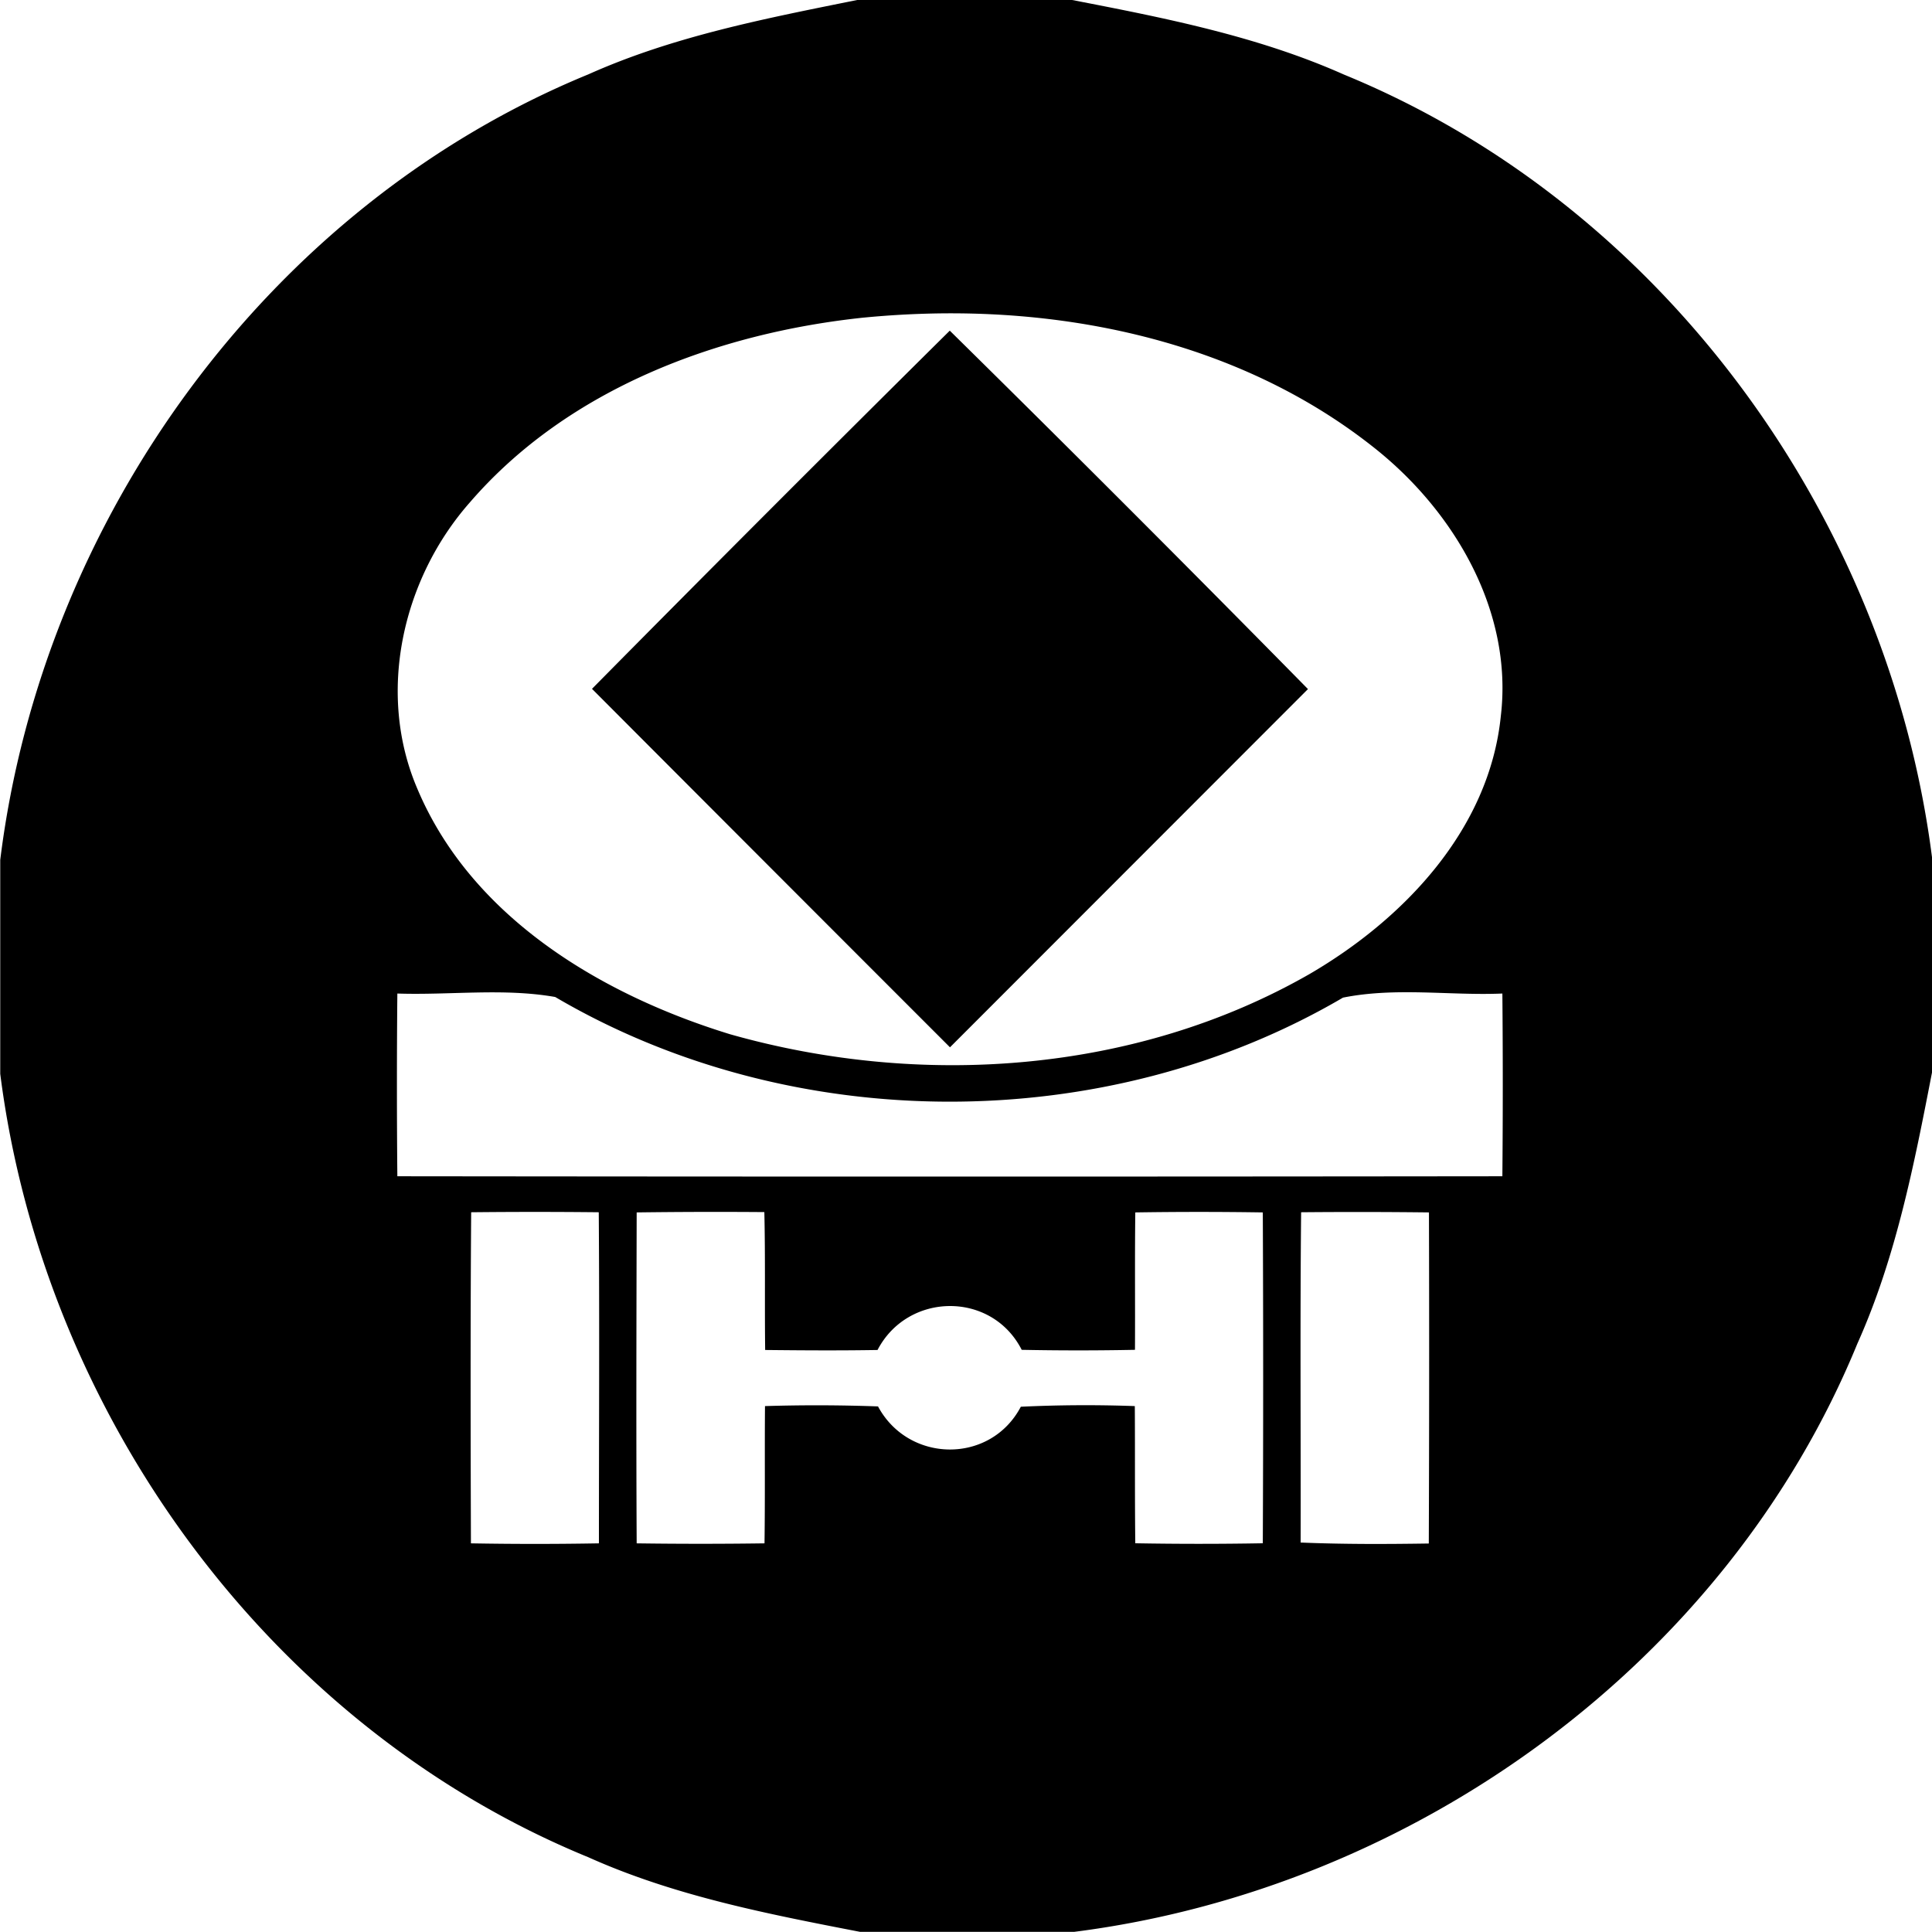
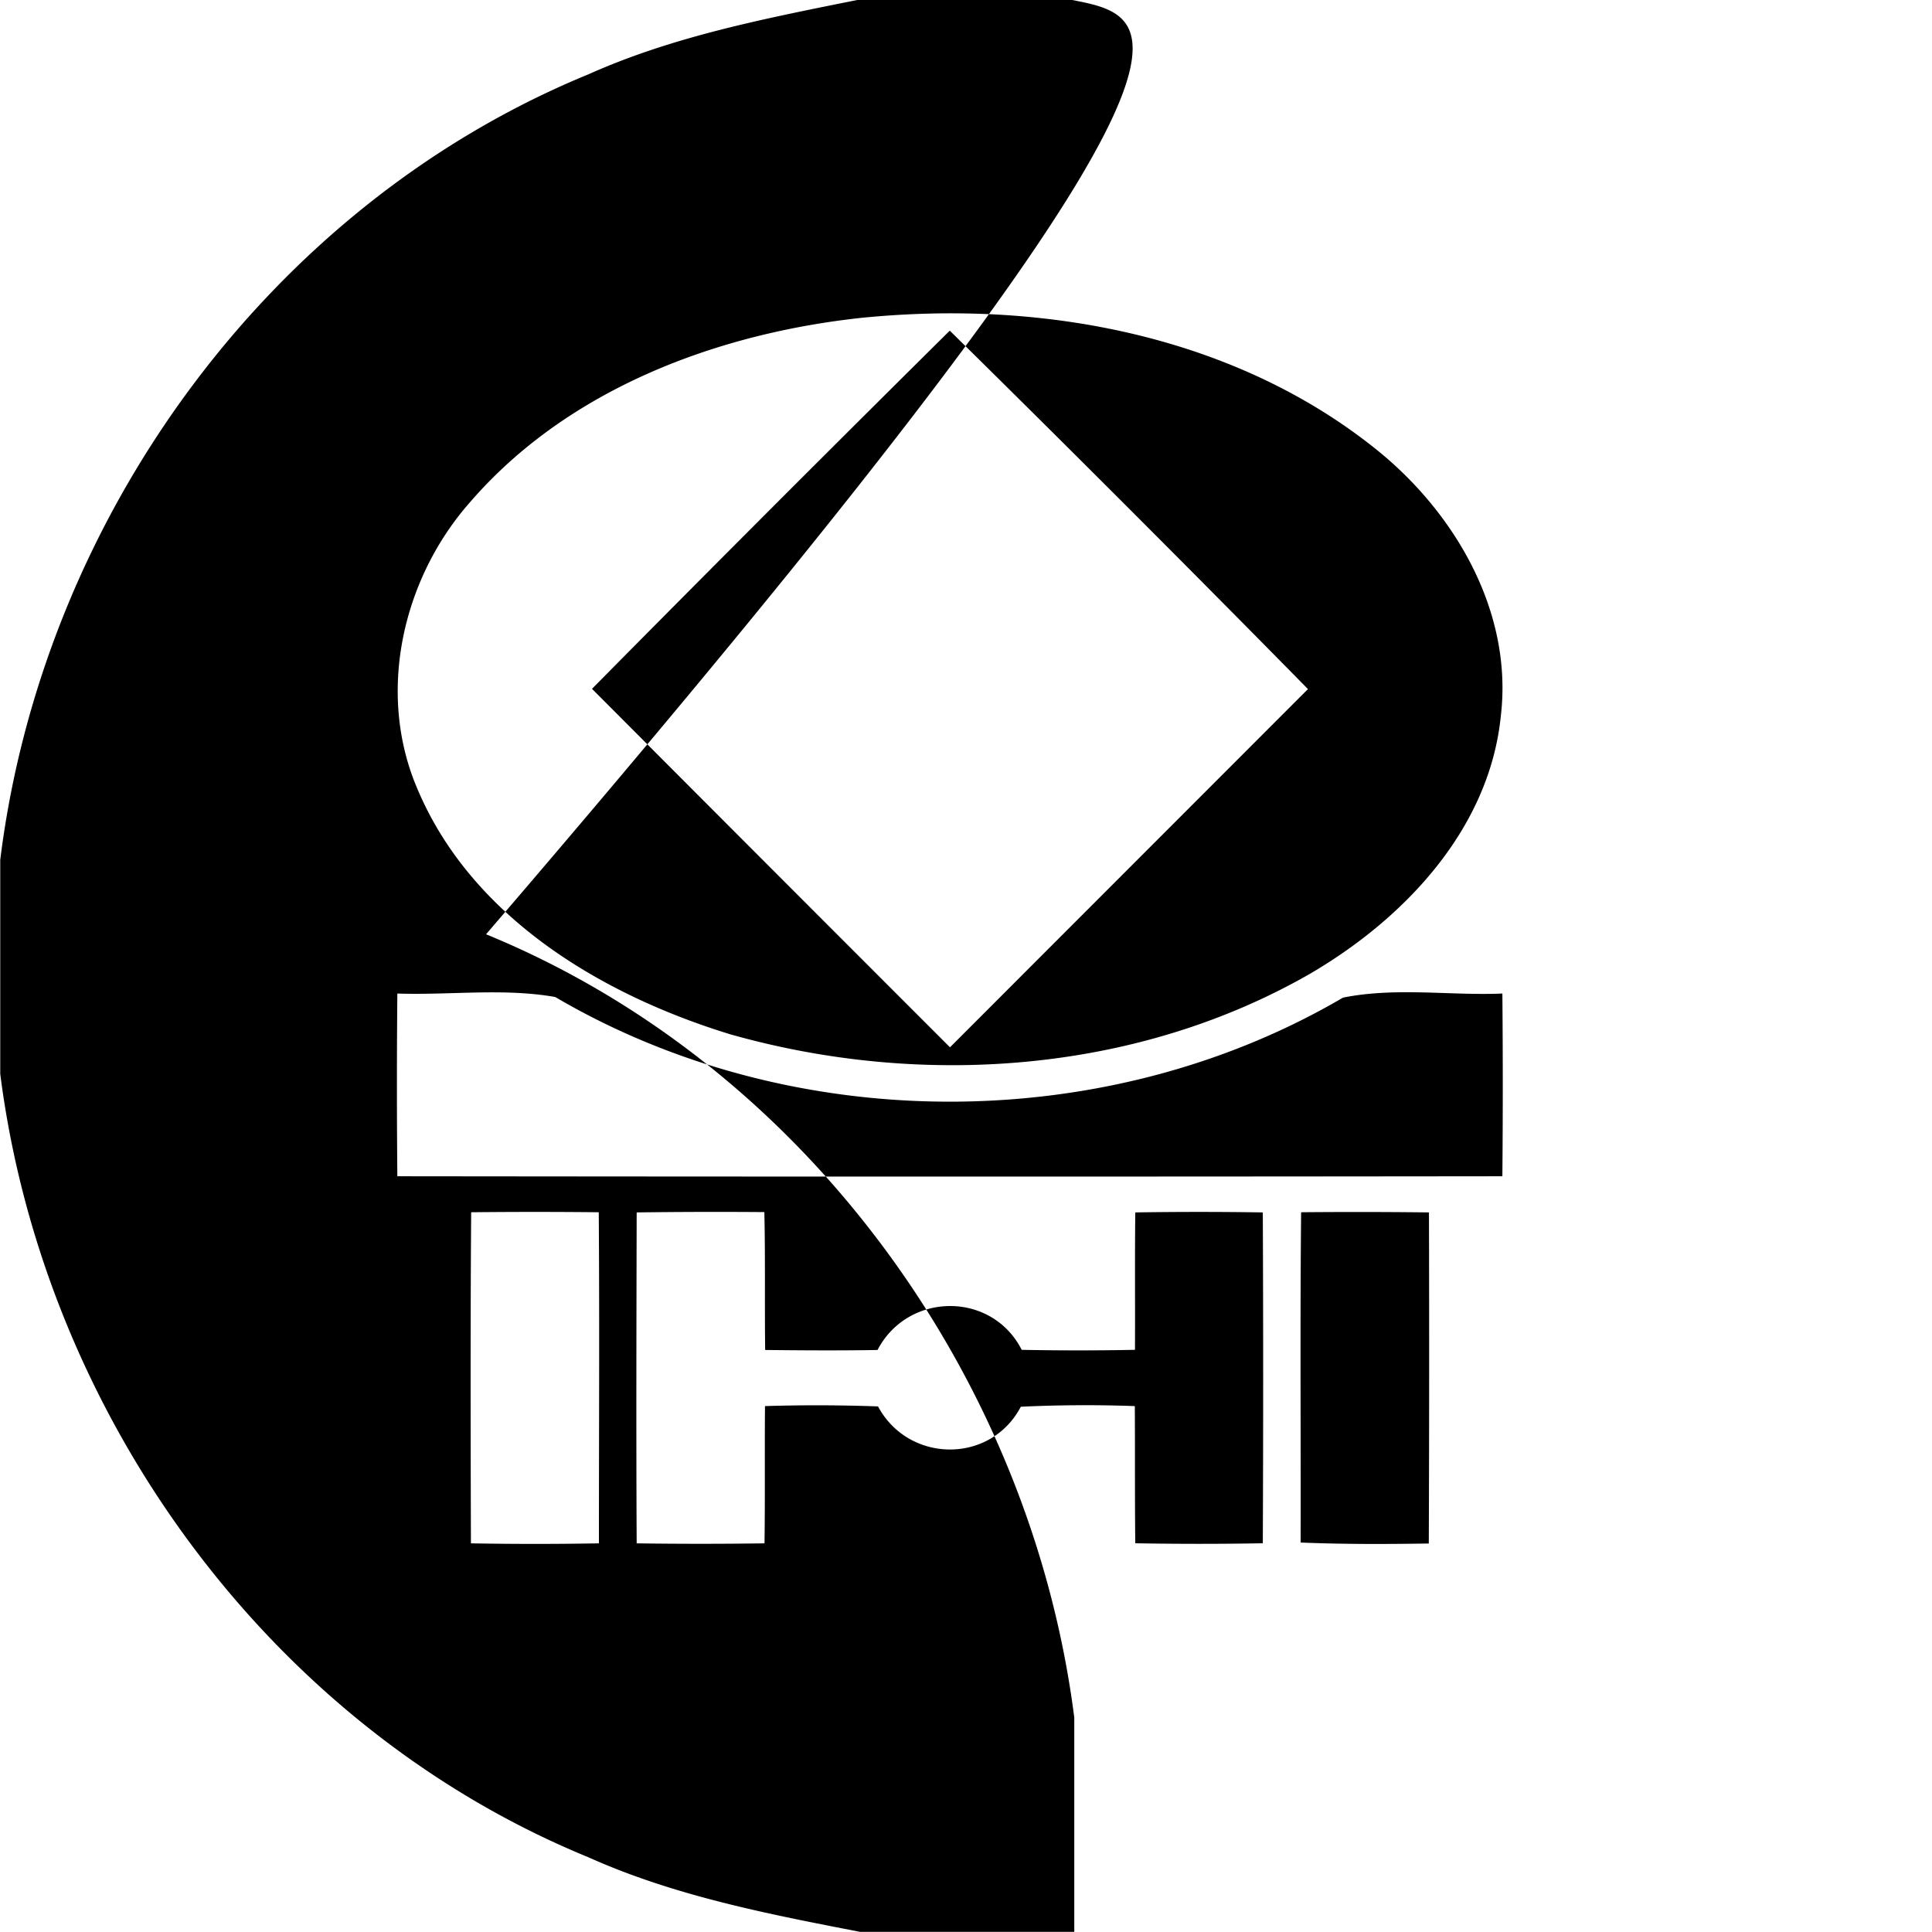
<svg xmlns="http://www.w3.org/2000/svg" width="24" height="24">
-   <path d="M10.658-.002c-1.135.229-2.285.449-3.35.926C3.338 2.554.527 6.447.003 10.682v2.658c.538 4.226 3.34 8.106 7.307 9.732 1.07.48 2.227.704 3.373.926h2.662c4.224-.538 8.102-3.34 9.728-7.307.48-1.07.706-2.229.928-3.373v-2.662c-.538-4.224-3.34-8.104-7.307-9.73C15.621.448 14.464.222 13.318 0h-2.662zm.908 3.897c1.951-.045 3.953.438 5.498 1.662.997.786 1.734 2.033 1.58 3.336-.142 1.41-1.204 2.525-2.38 3.209-2.157 1.234-4.826 1.417-7.194.746-1.597-.49-3.213-1.451-3.886-3.051-.508-1.186-.187-2.603.652-3.555 1.218-1.412 3.08-2.106 4.896-2.297h.002q.414-.04.832-.05m.233.212a583 583 0 0 0-4.445 4.45q2.222 2.228 4.447 4.453l4.447-4.45a397 397 0 0 0-4.45-4.453m5.869 8.221c.332.007.667.028.996.014q.01 1.134 0 2.27-6.863.008-13.727 0a123 123 0 0 1 0-2.27c.652.022 1.32-.07 1.961.043 2.944 1.73 6.839 1.735 9.786.008.322-.065.652-.072.984-.065m-8.172 2.729c.013.57.003 1.14.01 1.713.465.005.931.008 1.396 0 .376-.721 1.418-.734 1.791-.002q.702.014 1.407 0c.003-.57-.003-1.137.004-1.707a52 52 0 0 1 1.584 0q.009 2.057 0 4.11-.79.014-1.584 0c-.007-.568-.002-1.137-.006-1.704a17 17 0 0 0-1.416.008c-.377.716-1.395.702-1.774-.004a21 21 0 0 0-1.404-.004c-.005.568.002 1.138-.006 1.705q-.795.011-1.588 0c-.007-1.371-.003-2.74 0-4.111a76 76 0 0 1 1.586-.004m-3.642.002a76 76 0 0 1 1.585 0c.01 1.37.002 2.742.002 4.113q-.795.014-1.59 0c-.004-1.37-.007-2.742.003-4.113m10.31 0a76 76 0 0 1 1.588.002 627 627 0 0 1-.002 4.113c-.53.008-1.06.01-1.59-.012l-.002.002c.003-1.368-.008-2.737.006-4.105" />
+   <path d="M10.658-.002c-1.135.229-2.285.449-3.35.926C3.338 2.554.527 6.447.003 10.682v2.658c.538 4.226 3.34 8.106 7.307 9.732 1.07.48 2.227.704 3.373.926h2.662v-2.662c-.538-4.224-3.34-8.104-7.307-9.73C15.621.448 14.464.222 13.318 0h-2.662zm.908 3.897c1.951-.045 3.953.438 5.498 1.662.997.786 1.734 2.033 1.58 3.336-.142 1.41-1.204 2.525-2.38 3.209-2.157 1.234-4.826 1.417-7.194.746-1.597-.49-3.213-1.451-3.886-3.051-.508-1.186-.187-2.603.652-3.555 1.218-1.412 3.08-2.106 4.896-2.297h.002q.414-.04.832-.05m.233.212a583 583 0 0 0-4.445 4.45q2.222 2.228 4.447 4.453l4.447-4.45a397 397 0 0 0-4.45-4.453m5.869 8.221c.332.007.667.028.996.014q.01 1.134 0 2.27-6.863.008-13.727 0a123 123 0 0 1 0-2.27c.652.022 1.32-.07 1.961.043 2.944 1.73 6.839 1.735 9.786.008.322-.065.652-.072.984-.065m-8.172 2.729c.013.57.003 1.14.01 1.713.465.005.931.008 1.396 0 .376-.721 1.418-.734 1.791-.002q.702.014 1.407 0c.003-.57-.003-1.137.004-1.707a52 52 0 0 1 1.584 0q.009 2.057 0 4.11-.79.014-1.584 0c-.007-.568-.002-1.137-.006-1.704a17 17 0 0 0-1.416.008c-.377.716-1.395.702-1.774-.004a21 21 0 0 0-1.404-.004c-.005.568.002 1.138-.006 1.705q-.795.011-1.588 0c-.007-1.371-.003-2.74 0-4.111a76 76 0 0 1 1.586-.004m-3.642.002a76 76 0 0 1 1.585 0c.01 1.37.002 2.742.002 4.113q-.795.014-1.59 0c-.004-1.37-.007-2.742.003-4.113m10.31 0a76 76 0 0 1 1.588.002 627 627 0 0 1-.002 4.113c-.53.008-1.06.01-1.59-.012l-.002.002c.003-1.368-.008-2.737.006-4.105" />
</svg>